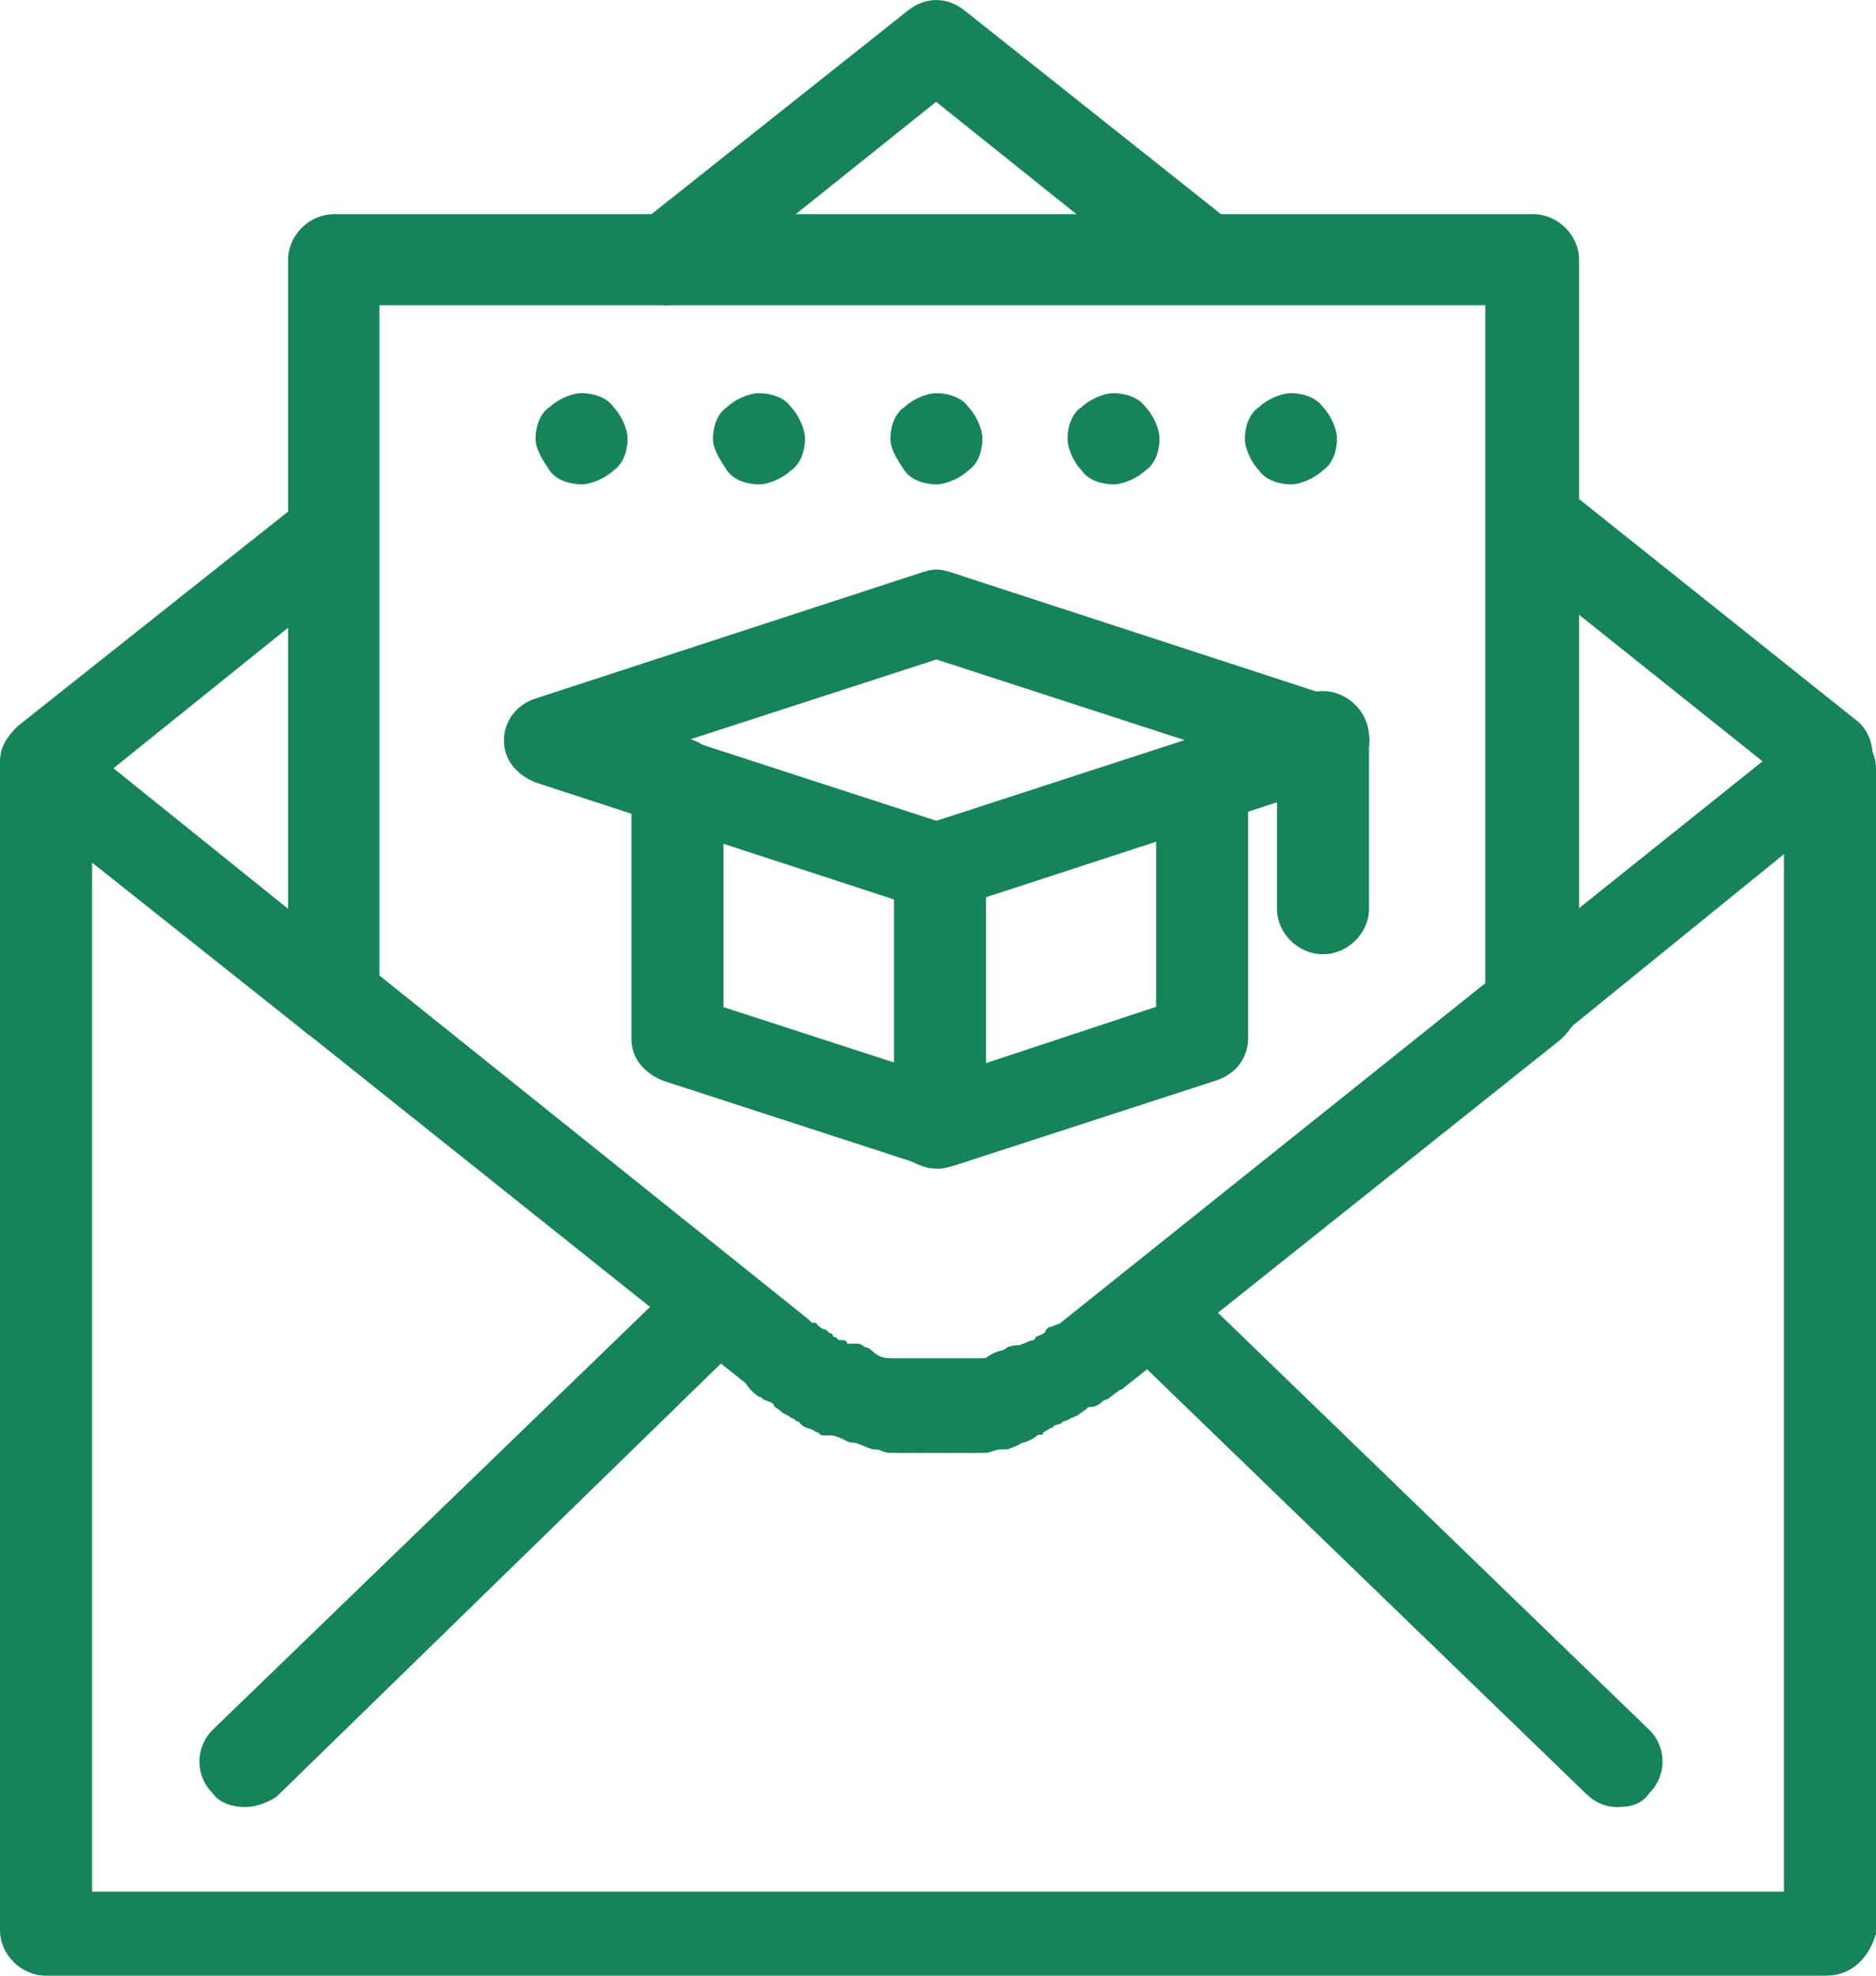
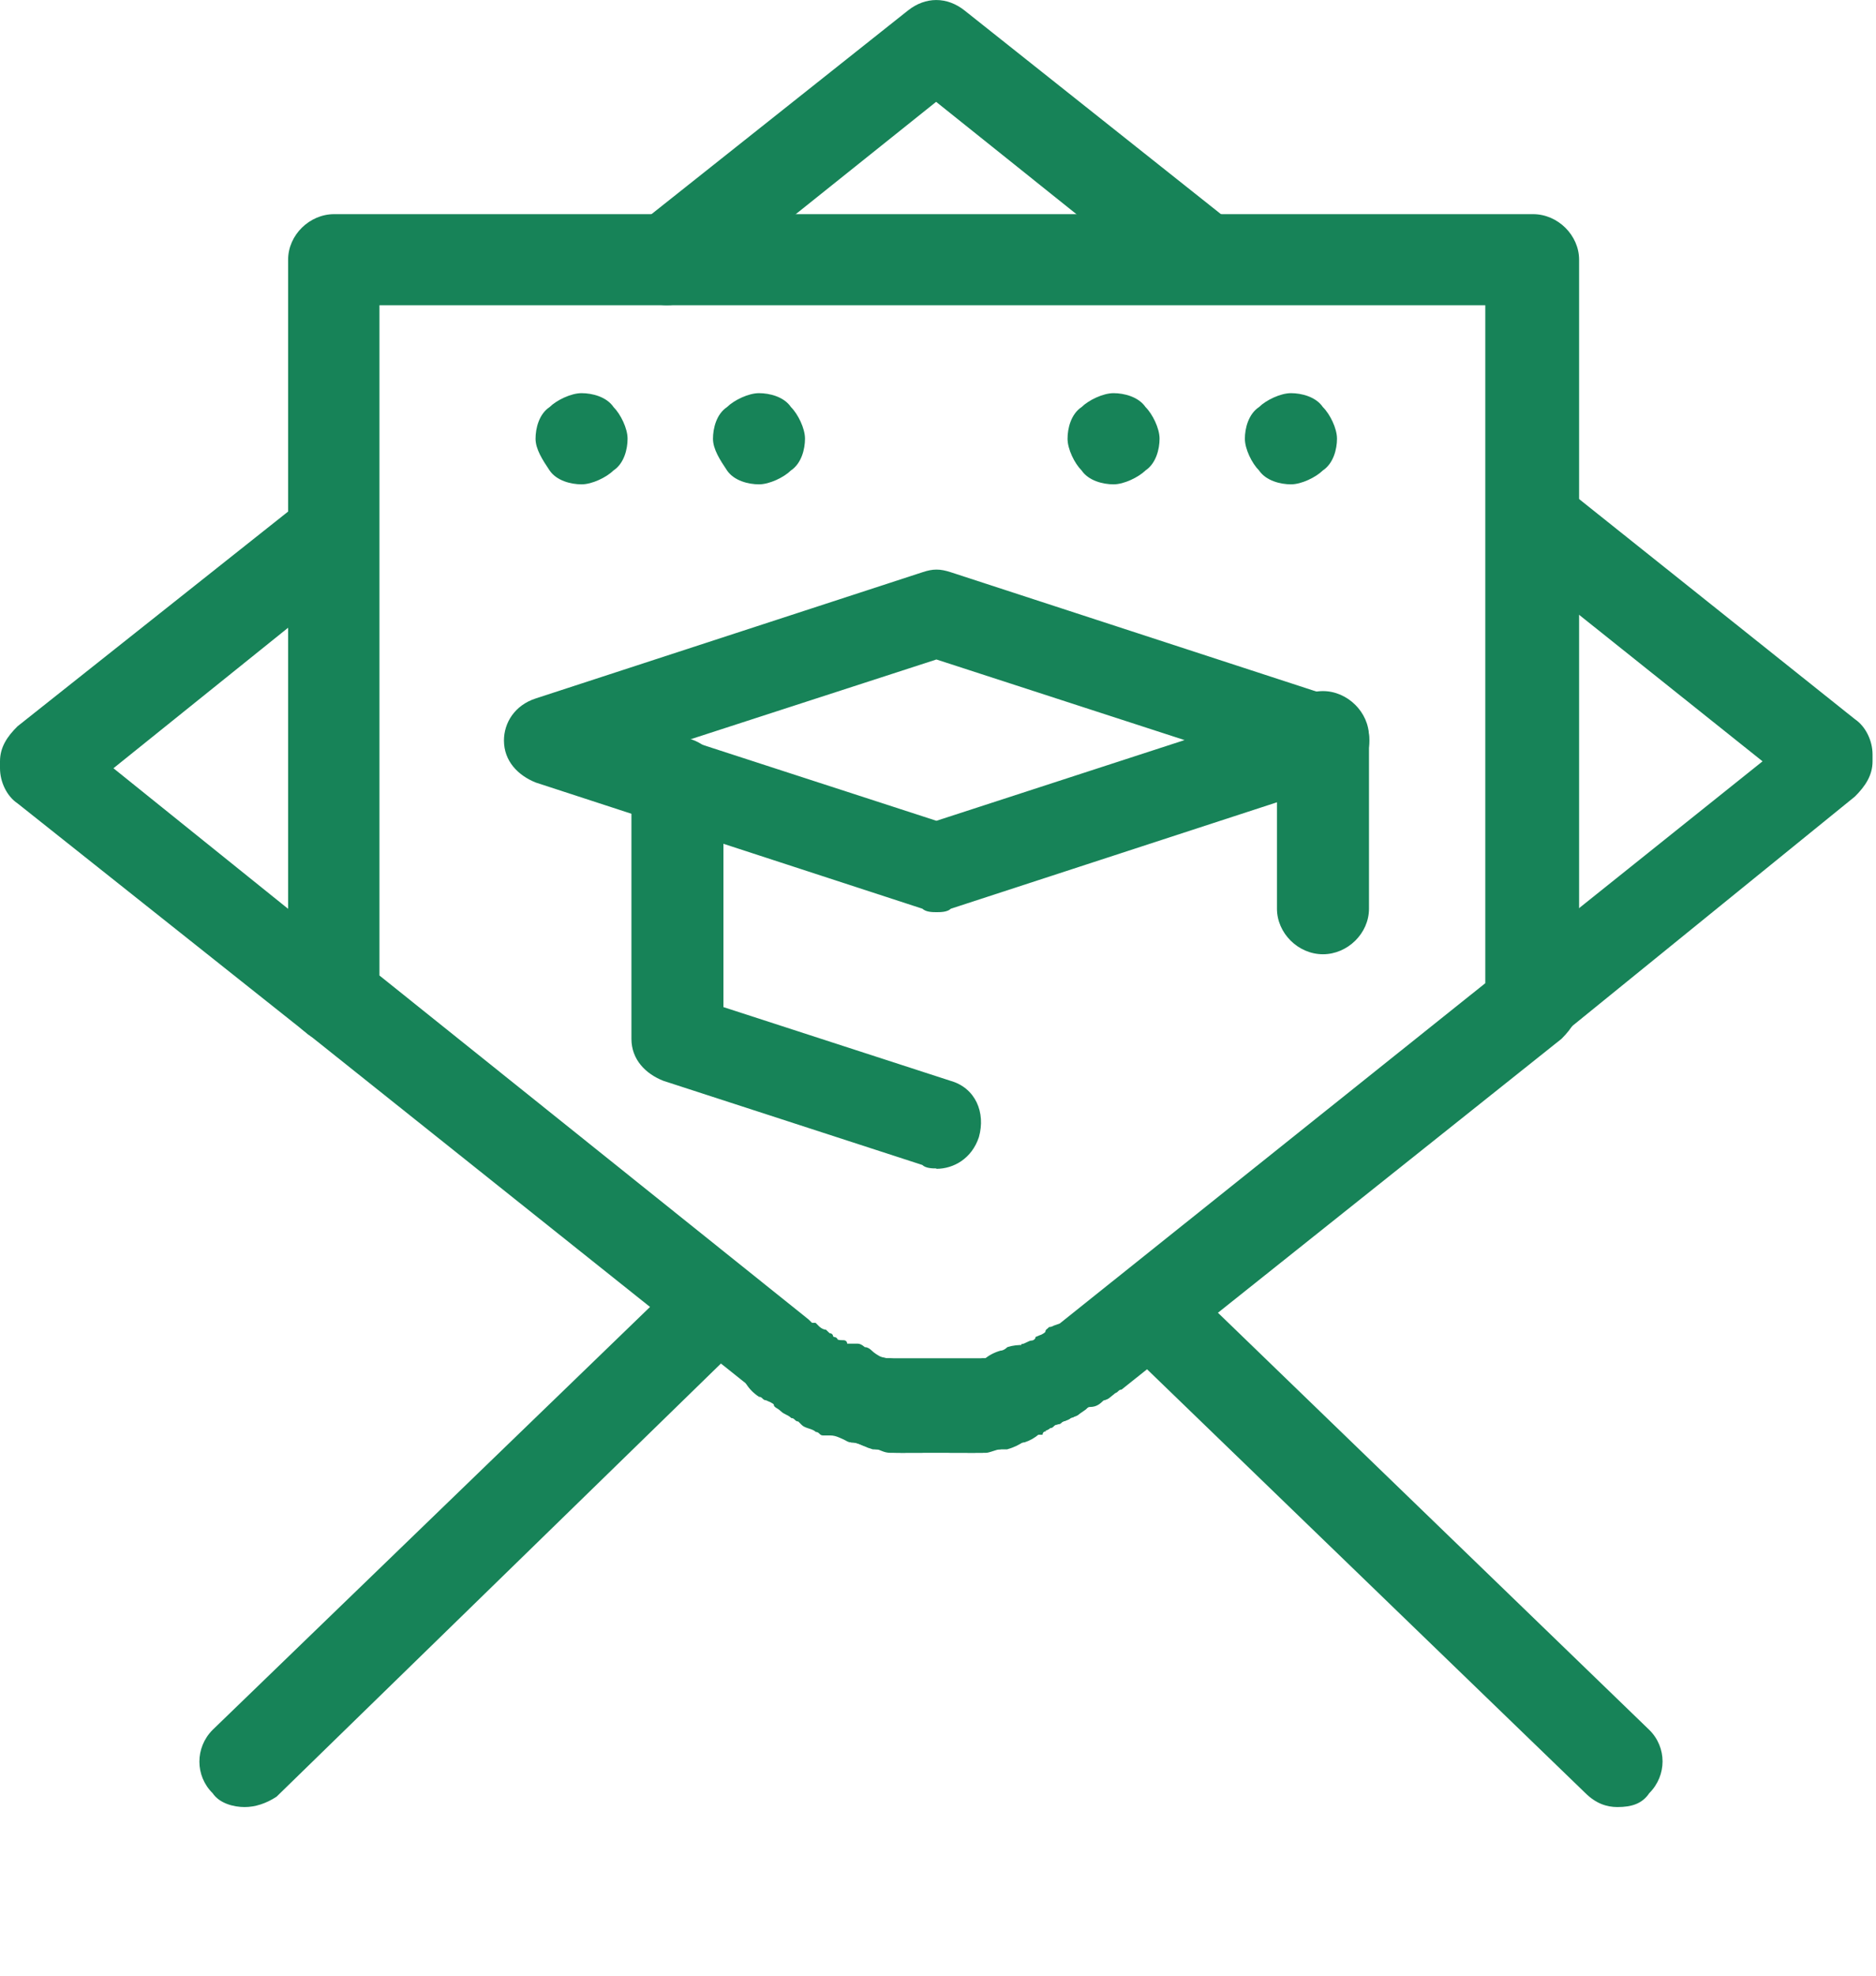
<svg xmlns="http://www.w3.org/2000/svg" width="19" height="20" viewBox="0 0 19 20" fill="none">
  <g clip-path="url(#clip0_415_140)">
    <path d="M13.398 4.121C13.47 4.192 13.541 4.336 13.541 4.441C13.541 4.547 13.505 4.691 13.398 4.762C13.327 4.832 13.181 4.903 13.075 4.903C12.968 4.903 12.822 4.867 12.751 4.762C12.68 4.691 12.608 4.547 12.608 4.441C12.608 4.336 12.644 4.192 12.751 4.121C12.822 4.051 12.968 3.98 13.075 3.98C13.181 3.98 13.327 4.016 13.398 4.121Z" fill="#178358" />
    <path d="M11.602 4.121C11.673 4.192 11.744 4.336 11.744 4.441C11.744 4.547 11.708 4.691 11.602 4.762C11.53 4.832 11.384 4.903 11.278 4.903C11.171 4.903 11.025 4.867 10.954 4.762C10.883 4.691 10.812 4.547 10.812 4.441C10.812 4.336 10.847 4.192 10.954 4.121C11.025 4.051 11.171 3.98 11.278 3.98C11.384 3.98 11.53 4.016 11.602 4.121Z" fill="#178358" />
-     <path d="M9.808 4.121C9.879 4.192 9.95 4.336 9.95 4.441C9.95 4.547 9.914 4.691 9.808 4.762C9.736 4.832 9.591 4.903 9.484 4.903C9.377 4.903 9.231 4.867 9.16 4.762C9.089 4.656 9.018 4.547 9.018 4.441C9.018 4.336 9.053 4.192 9.16 4.121C9.231 4.051 9.377 3.98 9.484 3.98C9.591 3.98 9.736 4.016 9.808 4.121Z" fill="#178358" />
    <path d="M8.011 4.121C8.082 4.192 8.153 4.336 8.153 4.441C8.153 4.547 8.117 4.691 8.011 4.762C7.94 4.832 7.794 4.903 7.687 4.903C7.58 4.903 7.434 4.867 7.363 4.762C7.292 4.656 7.221 4.547 7.221 4.441C7.221 4.336 7.256 4.192 7.363 4.121C7.434 4.051 7.58 3.98 7.687 3.98C7.794 3.98 7.94 4.016 8.011 4.121Z" fill="#178358" />
    <path d="M6.214 4.121C6.285 4.192 6.356 4.336 6.356 4.441C6.356 4.547 6.321 4.691 6.214 4.762C6.143 4.832 5.997 4.903 5.89 4.903C5.783 4.903 5.637 4.867 5.566 4.762C5.495 4.656 5.424 4.547 5.424 4.441C5.424 4.336 5.459 4.192 5.566 4.121C5.637 4.051 5.783 3.98 5.89 3.98C5.997 3.98 6.143 4.016 6.214 4.121Z" fill="#178358" />
    <path d="M9.483 11.828C9.448 11.828 9.377 11.828 9.341 11.793L6.718 10.941C6.54 10.871 6.395 10.727 6.395 10.516V7.922C6.395 7.672 6.612 7.461 6.861 7.461C7.11 7.461 7.327 7.676 7.327 7.922V10.195L9.626 10.941C9.879 11.012 9.985 11.262 9.914 11.512C9.843 11.726 9.661 11.832 9.483 11.832V11.828Z" fill="#178358" />
-     <path d="M9.484 11.829C9.378 11.829 9.306 11.793 9.232 11.758C9.125 11.688 9.054 11.543 9.054 11.403V8.774C9.054 8.524 9.271 8.313 9.52 8.313C9.769 8.313 9.986 8.527 9.986 8.774V10.762L11.709 10.192V7.919C11.709 7.669 11.926 7.458 12.175 7.458C12.424 7.458 12.641 7.672 12.641 7.919V10.512C12.641 10.688 12.534 10.868 12.317 10.938L9.694 11.79C9.588 11.825 9.516 11.825 9.477 11.825L9.484 11.829Z" fill="#178358" />
    <path d="M9.484 9.234C9.449 9.234 9.378 9.234 9.342 9.199L5.427 7.922C5.249 7.851 5.104 7.707 5.104 7.496C5.104 7.32 5.21 7.14 5.427 7.07L9.342 5.793C9.449 5.757 9.52 5.757 9.63 5.793L13.545 7.07C13.723 7.14 13.869 7.285 13.869 7.496C13.869 7.672 13.762 7.851 13.545 7.922L9.63 9.199C9.595 9.234 9.523 9.234 9.488 9.234H9.484ZM6.968 7.492L9.484 8.309L11.997 7.492L9.484 6.676L6.968 7.492Z" fill="#178358" />
    <path d="M13.399 9.66C13.146 9.66 12.933 9.445 12.933 9.199V7.457C12.933 7.207 13.15 6.996 13.399 6.996C13.648 6.996 13.865 7.211 13.865 7.457V9.199C13.865 9.449 13.648 9.66 13.399 9.66Z" fill="#178358" />
    <path d="M16.381 18.293C16.274 18.293 16.164 18.258 16.057 18.152L11.352 13.605C11.174 13.43 11.174 13.145 11.352 12.965C11.53 12.789 11.818 12.789 12 12.965L16.704 17.512C16.883 17.688 16.883 17.973 16.704 18.152C16.633 18.258 16.527 18.293 16.381 18.293Z" fill="#178358" />
    <path d="M2.477 18.293C2.37 18.293 2.224 18.258 2.153 18.152C1.975 17.976 1.975 17.691 2.153 17.512L6.858 12.965C7.036 12.789 7.324 12.789 7.505 12.965C7.683 13.141 7.683 13.426 7.505 13.605L2.801 18.188C2.694 18.258 2.584 18.293 2.477 18.293Z" fill="#178358" />
    <path d="M8.011 14.246C7.94 14.246 7.833 14.211 7.758 14.175C7.723 14.175 7.723 14.14 7.687 14.14C7.47 13.999 7.434 13.714 7.58 13.535C7.723 13.32 8.011 13.285 8.192 13.429L8.228 13.464C8.445 13.605 8.481 13.89 8.335 14.07C8.299 14.175 8.157 14.246 8.011 14.246Z" fill="#178358" />
    <path d="M8.189 14.352C8.118 14.352 8.047 14.317 7.972 14.281C7.936 14.246 7.901 14.246 7.83 14.211C7.612 14.07 7.577 13.785 7.723 13.606C7.865 13.391 8.153 13.356 8.335 13.5C8.37 13.5 8.406 13.535 8.406 13.57C8.623 13.711 8.694 13.961 8.548 14.176C8.477 14.281 8.331 14.352 8.189 14.352Z" fill="#178358" />
    <path d="M8.477 14.492C8.406 14.492 8.37 14.492 8.299 14.457C8.264 14.457 8.228 14.422 8.228 14.422C8.192 14.387 8.121 14.387 8.086 14.352C8.05 14.352 8.05 14.316 8.014 14.316C7.797 14.211 7.726 13.926 7.837 13.711C7.943 13.496 8.232 13.426 8.449 13.535C8.449 13.535 8.484 13.535 8.484 13.57C8.52 13.57 8.555 13.605 8.591 13.605C8.591 13.605 8.627 13.605 8.627 13.641C8.844 13.746 8.95 13.996 8.879 14.207C8.844 14.383 8.662 14.492 8.484 14.492H8.477Z" fill="#178358" />
-     <path d="M8.548 14.528C8.513 14.528 8.441 14.528 8.406 14.493C8.406 14.493 8.37 14.493 8.37 14.457C8.153 14.352 8.046 14.102 8.118 13.887C8.224 13.673 8.477 13.567 8.694 13.637C8.911 13.708 9.054 13.993 8.947 14.204C8.911 14.419 8.73 14.524 8.552 14.524L8.548 14.528Z" fill="#178358" />
    <path d="M8.694 14.563C8.658 14.563 8.587 14.563 8.551 14.528C8.516 14.528 8.48 14.493 8.409 14.493C8.192 14.422 8.05 14.137 8.156 13.922C8.228 13.708 8.516 13.567 8.733 13.673C8.768 13.673 8.804 13.708 8.804 13.708C9.057 13.778 9.163 14.028 9.092 14.278C9.057 14.454 8.875 14.563 8.697 14.563H8.694Z" fill="#178358" />
    <path d="M8.871 14.637H8.765C8.729 14.637 8.694 14.602 8.622 14.602C8.37 14.531 8.263 14.281 8.334 14.035C8.405 13.785 8.658 13.68 8.911 13.75C8.946 13.75 8.982 13.785 9.017 13.785C9.27 13.855 9.412 14.07 9.341 14.316C9.234 14.492 9.053 14.637 8.875 14.637H8.871Z" fill="#178358" />
    <path d="M8.943 14.636H8.836C8.801 14.636 8.765 14.636 8.765 14.601C8.512 14.531 8.37 14.316 8.441 14.07C8.512 13.82 8.729 13.679 8.979 13.749H9.014C9.267 13.785 9.409 14.035 9.374 14.281C9.338 14.496 9.121 14.636 8.943 14.636Z" fill="#178358" />
    <path d="M9.16 14.707H9.018C8.947 14.707 8.911 14.672 8.876 14.672C8.623 14.637 8.481 14.387 8.516 14.141C8.552 13.891 8.804 13.75 9.054 13.785C9.089 13.785 9.125 13.785 9.16 13.82H9.231C9.484 13.855 9.662 14.07 9.626 14.316C9.591 14.531 9.374 14.707 9.16 14.707Z" fill="#178358" />
    <path d="M9.338 14.707C9.315 14.707 9.315 14.707 9.338 14.707H9.121C8.869 14.672 8.691 14.457 8.726 14.211C8.762 13.961 8.979 13.785 9.228 13.82H9.335C9.587 13.82 9.765 14.035 9.765 14.281C9.765 14.528 9.548 14.707 9.335 14.707H9.338Z" fill="#178358" />
-     <path d="M9.484 14.707H9.306C9.053 14.707 8.875 14.492 8.875 14.246C8.875 14 9.092 13.82 9.341 13.82H9.594C9.847 13.82 10.06 13.996 10.06 14.246C10.06 14.496 9.882 14.707 9.629 14.707H9.523C9.558 14.707 9.523 14.707 9.487 14.707H9.484Z" fill="#178358" />
    <path d="M9.626 14.707C9.373 14.707 9.195 14.531 9.195 14.281C9.195 14.032 9.373 13.82 9.626 13.82H9.768C10.021 13.785 10.235 13.961 10.27 14.211C10.306 14.461 10.128 14.672 9.875 14.707H9.622C9.646 14.707 9.646 14.707 9.622 14.707H9.626Z" fill="#178358" />
    <path d="M9.808 14.707C9.591 14.707 9.378 14.531 9.378 14.316C9.342 14.067 9.52 13.855 9.773 13.82H9.844C9.879 13.82 9.915 13.82 9.951 13.785C10.203 13.75 10.417 13.891 10.488 14.141C10.524 14.39 10.381 14.602 10.129 14.672C10.093 14.672 10.022 14.707 9.986 14.707H9.808Z" fill="#178358" />
    <path d="M10.021 14.637C9.804 14.637 9.626 14.496 9.59 14.281C9.555 14.031 9.697 13.82 9.95 13.75H9.985L10.203 14.602C10.167 14.602 10.131 14.602 10.131 14.637H10.024H10.021Z" fill="#178358" />
    <path d="M10.092 14.637C9.875 14.637 9.697 14.496 9.662 14.316C9.591 14.066 9.733 13.855 9.986 13.785C10.021 13.785 10.057 13.785 10.092 13.75C10.345 13.679 10.594 13.82 10.665 14.035C10.737 14.285 10.594 14.531 10.377 14.601C10.342 14.601 10.27 14.637 10.235 14.637H10.092Z" fill="#178358" />
    <path d="M10.274 14.563C10.097 14.563 9.915 14.457 9.844 14.243C9.773 13.993 9.879 13.746 10.132 13.673C10.168 13.673 10.203 13.637 10.203 13.637C10.42 13.567 10.705 13.673 10.776 13.887C10.847 14.102 10.741 14.383 10.524 14.457C10.488 14.457 10.452 14.493 10.381 14.493C10.381 14.563 10.346 14.563 10.274 14.563Z" fill="#178358" />
    <path d="M10.416 14.527C10.239 14.527 10.057 14.422 9.986 14.242C9.915 14.028 10.021 13.746 10.239 13.672L10.416 14.063L10.594 14.489C10.594 14.489 10.559 14.489 10.559 14.524H10.416V14.527Z" fill="#178358" />
    <path d="M10.487 14.493C10.309 14.493 10.128 14.387 10.057 14.207C9.95 13.993 10.057 13.711 10.309 13.641C10.309 13.641 10.345 13.641 10.345 13.606C10.381 13.606 10.416 13.57 10.452 13.57C10.452 13.57 10.487 13.57 10.487 13.535C10.704 13.43 10.989 13.5 11.1 13.711C11.206 13.926 11.135 14.207 10.922 14.317C10.886 14.317 10.886 14.352 10.85 14.352C10.815 14.387 10.744 14.387 10.708 14.422C10.672 14.422 10.672 14.457 10.637 14.457C10.601 14.493 10.53 14.493 10.495 14.493H10.487Z" fill="#178358" />
    <path d="M10.776 14.351C10.633 14.351 10.488 14.281 10.381 14.137C10.238 13.922 10.309 13.641 10.523 13.531C10.559 13.496 10.594 13.496 10.594 13.461C10.811 13.32 11.06 13.391 11.206 13.567C11.349 13.781 11.277 14.028 11.1 14.172C11.064 14.207 11.028 14.242 10.957 14.242C10.957 14.348 10.851 14.348 10.779 14.348L10.776 14.351Z" fill="#178358" />
-     <path d="M10.957 14.246C10.815 14.246 10.669 14.176 10.598 14.07C10.456 13.855 10.491 13.609 10.705 13.465C10.705 13.465 10.741 13.465 10.741 13.43C10.957 13.289 11.207 13.324 11.353 13.535C11.495 13.75 11.459 13.996 11.246 14.141C11.21 14.141 11.21 14.176 11.175 14.176C11.139 14.211 11.032 14.246 10.957 14.246Z" fill="#178358" />
-     <path d="M18.498 20H0.466C0.214 20 0 19.786 0 19.539V7.781C0 7.531 0.217 7.32 0.466 7.32C0.715 7.32 0.932 7.535 0.932 7.781V19.149H18.068V7.781C18.068 7.531 18.285 7.32 18.534 7.32C18.783 7.32 19 7.535 19 7.781V19.574C18.929 19.824 18.747 20 18.498 20Z" fill="#178358" />
+     <path d="M10.957 14.246C10.815 14.246 10.669 14.176 10.598 14.07C10.456 13.855 10.491 13.609 10.705 13.465C10.705 13.465 10.741 13.465 10.741 13.43C10.957 13.289 11.207 13.324 11.353 13.535C11.495 13.75 11.459 13.996 11.246 14.141C11.21 14.141 11.21 14.176 11.175 14.176C11.139 14.211 11.032 14.246 10.957 14.246" fill="#178358" />
    <path d="M3.377 10.551C3.27 10.551 3.16 10.515 3.089 10.445L0.178 8.133C0.071 8.062 0 7.918 0 7.777V7.707C0 7.566 0.071 7.457 0.178 7.352L3.089 5.043C3.267 4.902 3.555 4.902 3.737 5.113C3.879 5.289 3.879 5.574 3.665 5.754L1.149 7.777L3.665 9.801C3.843 9.942 3.883 10.227 3.737 10.441C3.63 10.477 3.52 10.547 3.377 10.547V10.551Z" fill="#178358" />
    <path d="M15.516 10.621C15.374 10.621 15.264 10.551 15.157 10.445C15.014 10.269 15.014 9.984 15.228 9.805L17.851 7.707L15.228 5.613C15.05 5.472 15.011 5.187 15.157 4.973C15.299 4.797 15.587 4.758 15.805 4.902L18.787 7.281C18.893 7.352 18.965 7.496 18.965 7.637V7.707C18.965 7.848 18.893 7.957 18.787 8.063L15.769 10.512C15.698 10.582 15.591 10.618 15.516 10.618V10.621Z" fill="#178358" />
    <path d="M9.484 14.707H9.089C9.054 14.707 8.983 14.707 8.947 14.672H8.84C8.588 14.602 8.445 14.387 8.516 14.141C8.588 13.891 8.805 13.75 9.054 13.82H9.125C9.16 13.82 9.196 13.82 9.232 13.855H9.808C9.844 13.855 9.879 13.855 9.915 13.82H9.986C10.239 13.75 10.452 13.891 10.524 14.141C10.595 14.39 10.452 14.602 10.2 14.672H10.093C10.022 14.672 9.986 14.707 9.951 14.707H9.484Z" fill="#178358" />
    <path d="M6.755 3.09C6.612 3.09 6.502 3.02 6.395 2.914C6.253 2.738 6.253 2.453 6.466 2.273L9.196 0.106C9.374 -0.035 9.591 -0.035 9.769 0.106L12.498 2.273C12.676 2.414 12.715 2.699 12.569 2.914C12.427 3.09 12.139 3.129 11.922 2.984L9.481 1.031L7.039 2.984C6.968 3.055 6.861 3.09 6.751 3.09H6.755Z" fill="#178358" />
    <path d="M10.092 14.637H8.761C8.726 14.637 8.69 14.601 8.619 14.601C8.595 14.601 8.572 14.59 8.548 14.566C8.512 14.566 8.477 14.531 8.406 14.531H8.334C8.299 14.531 8.299 14.496 8.263 14.496C8.228 14.461 8.156 14.461 8.121 14.426L8.085 14.39C8.05 14.39 8.05 14.355 8.014 14.355C7.978 14.32 7.943 14.32 7.907 14.285C7.872 14.25 7.836 14.25 7.836 14.214L7.801 14.179C7.765 14.179 7.765 14.144 7.729 14.144L3.096 10.449C2.989 10.378 2.918 10.234 2.918 10.093V2.629C2.918 2.379 3.135 2.168 3.384 2.168H15.527C15.779 2.168 15.993 2.383 15.993 2.629V10.16C15.993 10.301 15.921 10.41 15.815 10.516L11.359 14.067C11.324 14.067 11.324 14.102 11.288 14.102L11.252 14.137C11.229 14.161 11.205 14.172 11.181 14.172C11.146 14.207 11.11 14.243 11.039 14.243C11.003 14.243 11.003 14.278 10.968 14.278L10.932 14.313C10.897 14.348 10.825 14.348 10.79 14.383C10.754 14.383 10.754 14.418 10.719 14.418H10.612C10.576 14.418 10.541 14.454 10.47 14.454C10.446 14.454 10.422 14.466 10.398 14.489C10.363 14.489 10.327 14.524 10.256 14.524H10.22C10.185 14.63 10.149 14.63 10.114 14.63L10.092 14.637ZM8.943 13.75H10.057C10.081 13.75 10.104 13.738 10.128 13.715C10.164 13.715 10.199 13.68 10.199 13.68H10.306C10.33 13.68 10.341 13.668 10.341 13.644C10.377 13.644 10.413 13.609 10.448 13.609C10.448 13.609 10.484 13.609 10.484 13.574L10.519 13.539C10.555 13.539 10.591 13.504 10.591 13.468L10.626 13.433H10.697L10.733 13.398L15.043 9.953V3.09H3.843V9.875L8.188 13.356L8.224 13.391H8.26L8.295 13.426C8.331 13.461 8.366 13.461 8.366 13.461L8.402 13.496C8.402 13.496 8.438 13.496 8.438 13.532C8.473 13.567 8.509 13.567 8.544 13.567C8.544 13.567 8.58 13.567 8.58 13.602H8.687C8.722 13.602 8.758 13.637 8.758 13.637C8.782 13.637 8.805 13.649 8.829 13.672C8.853 13.696 8.888 13.719 8.936 13.743L8.943 13.75Z" fill="#178358" />
  </g>
  <defs>
    <clipPath id="clip0_415_140">
      <rect width="19" height="20" fill="white" />
    </clipPath>
  </defs>
</svg>